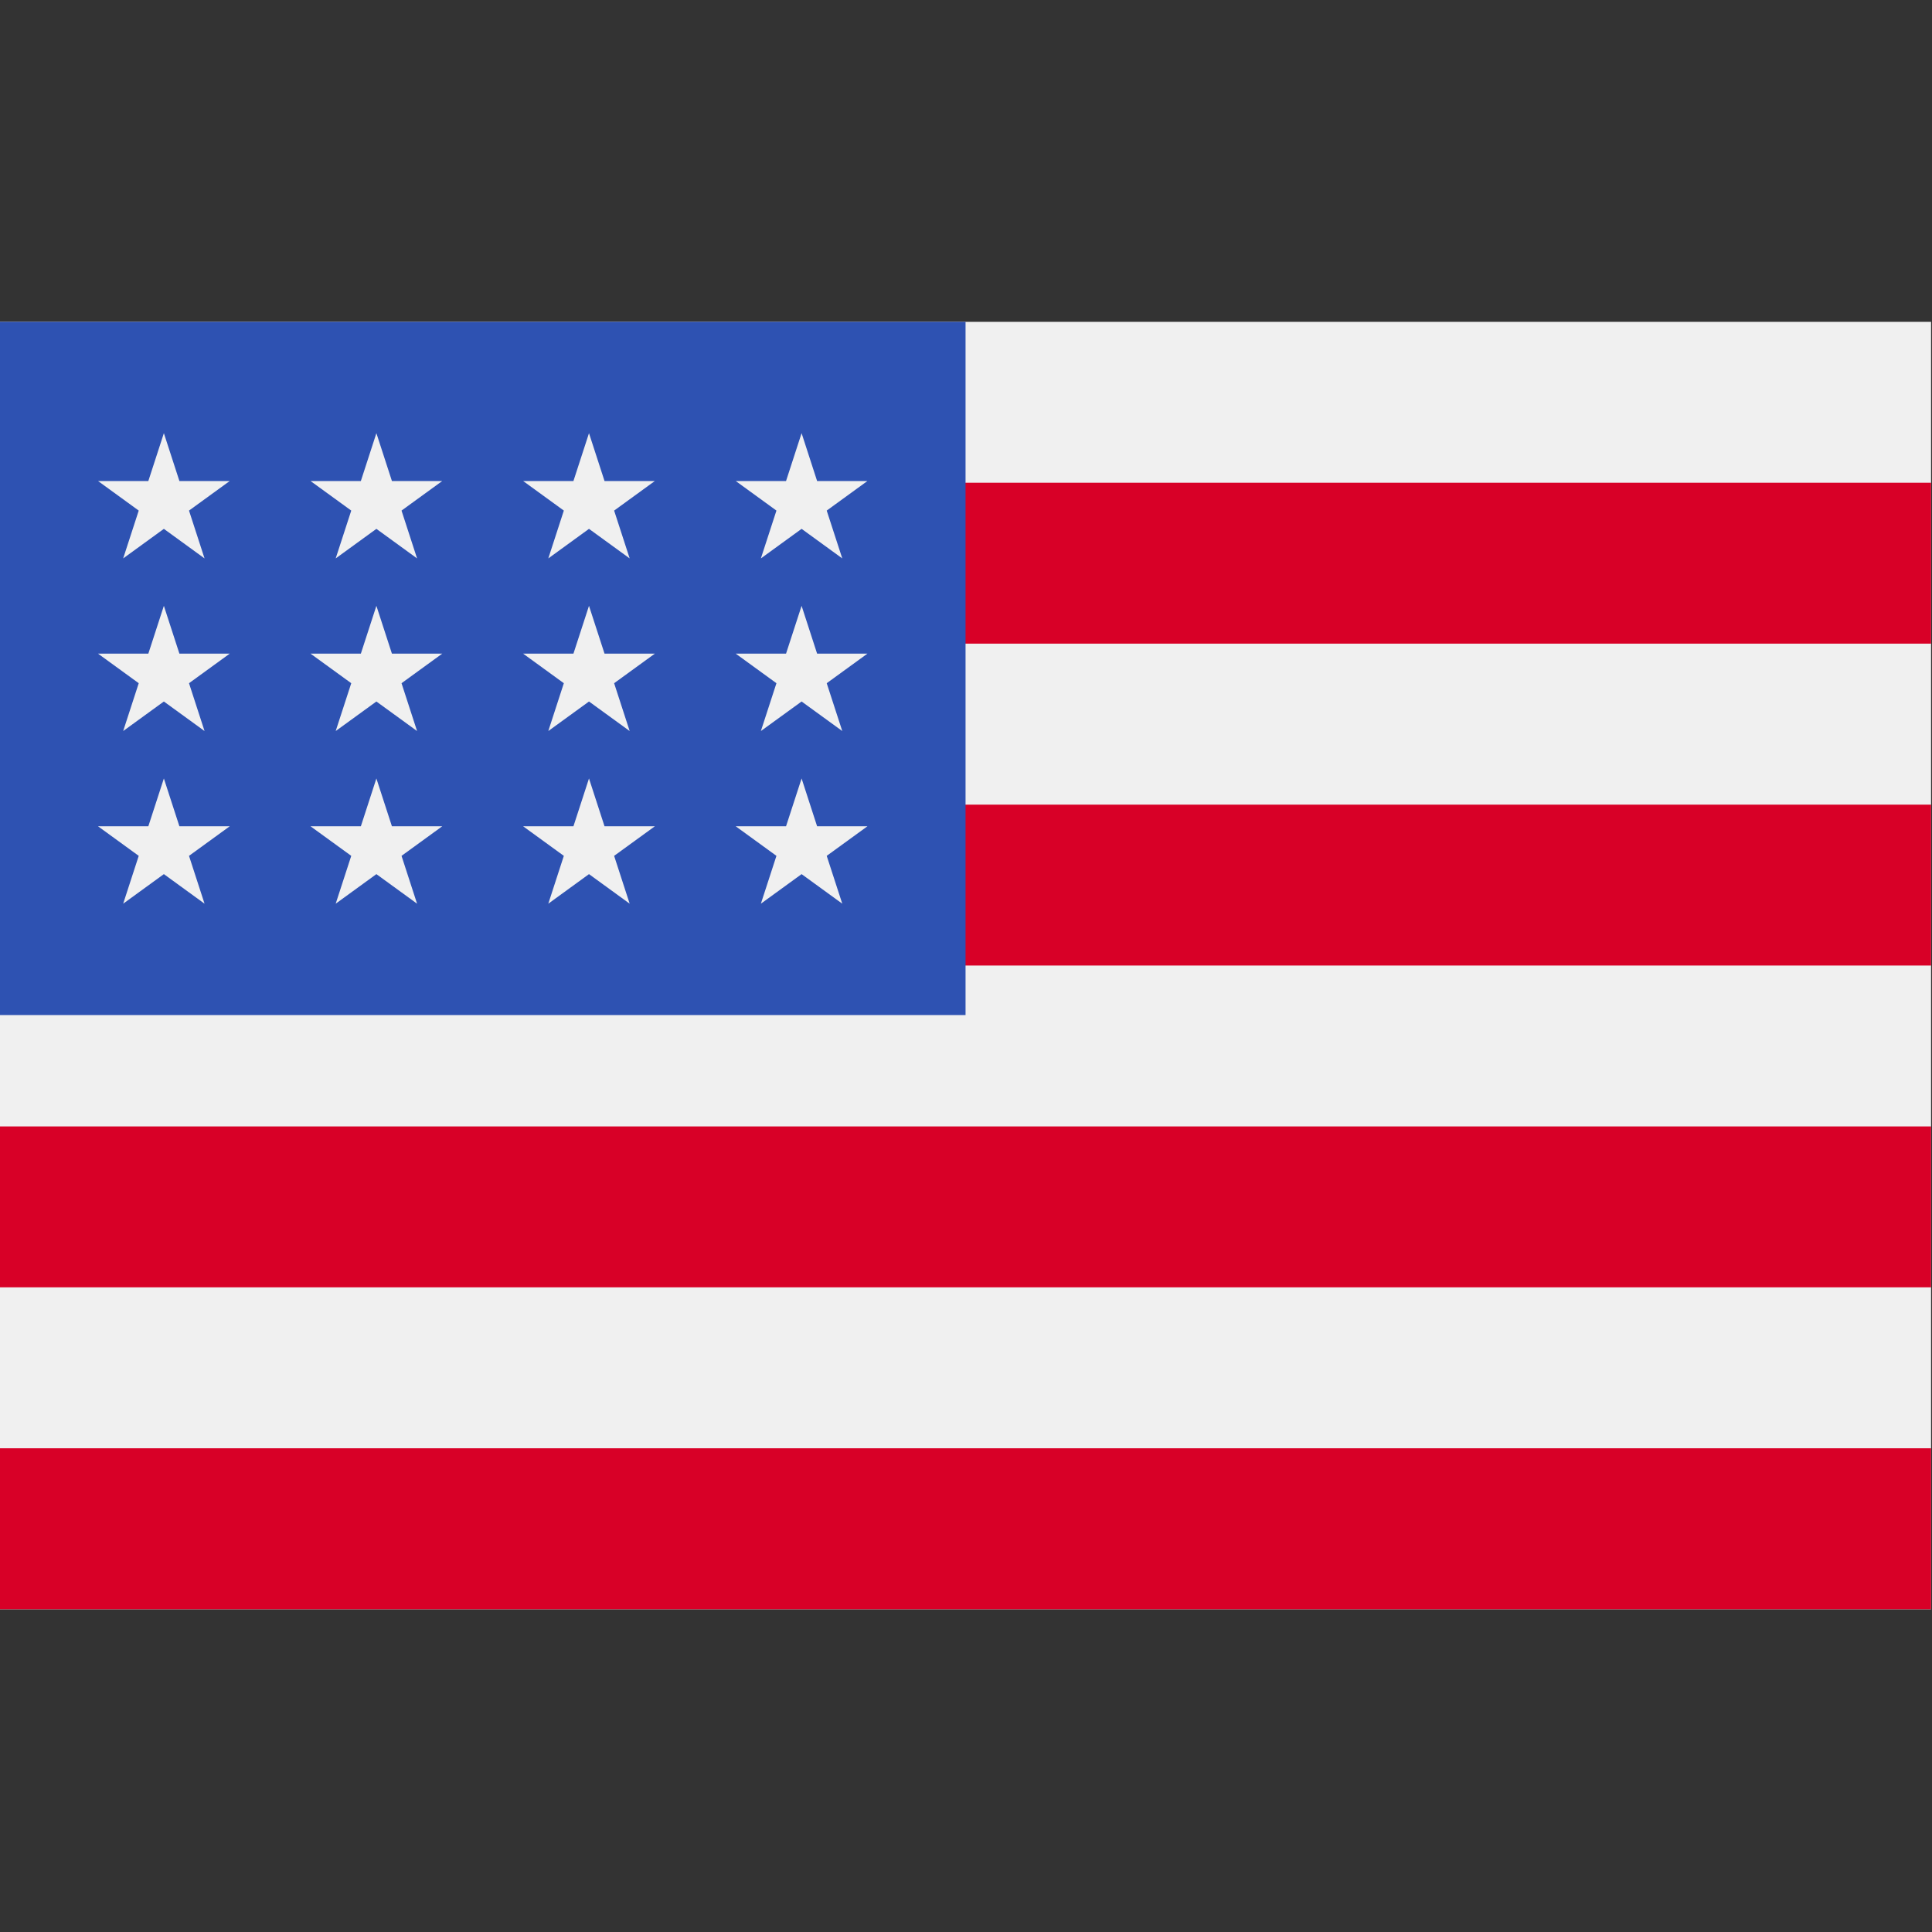
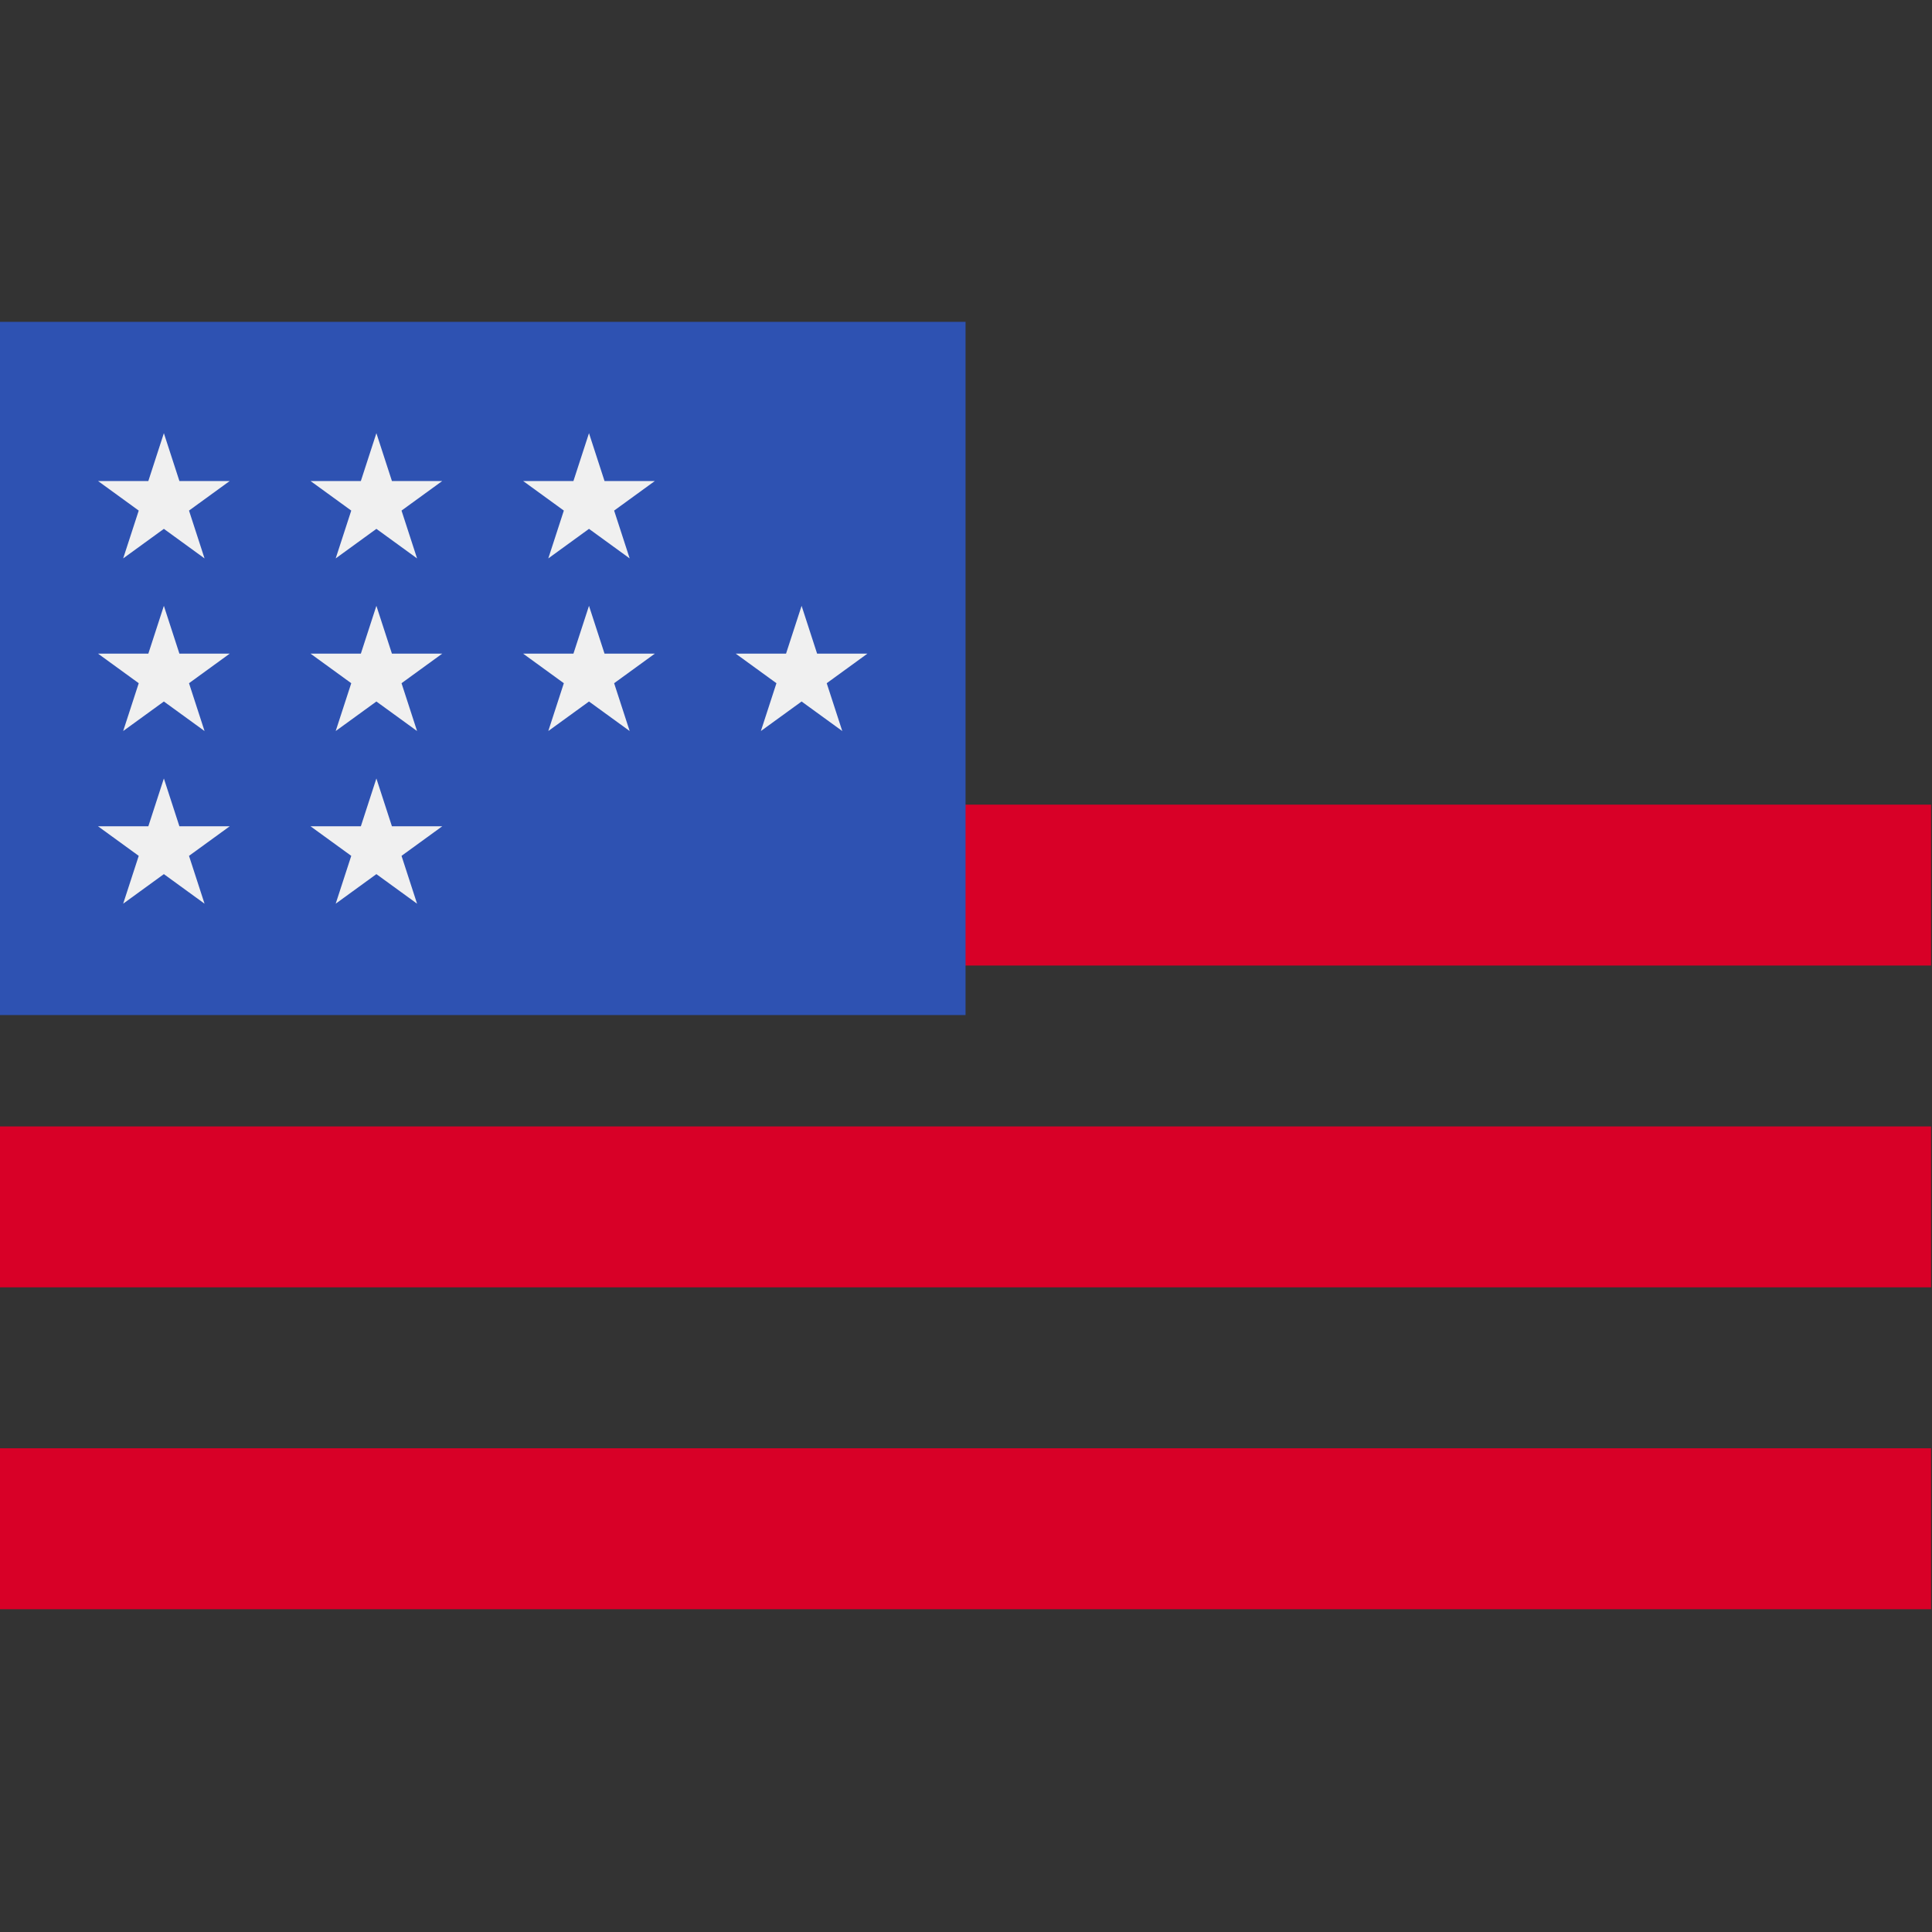
<svg xmlns="http://www.w3.org/2000/svg" width="94" height="94" viewBox="0 0 94 94" fill="none">
  <rect x="0" y="0" width="94" height="94" fill="#333333" stroke="none" />
  <g clip-path="url(#clip0_3157_1190)">
-     <path d="M93.955 15.659H0V78.297H93.955V15.659Z" fill="#F0F0F0" />
-     <path d="M93.955 23.488H0V31.317H93.955V23.488Z" fill="#D80027" />
    <path d="M93.955 39.148H0V46.977H93.955V39.148Z" fill="#D80027" />
    <path d="M93.955 54.806H0V62.635H93.955V54.806Z" fill="#D80027" />
    <path d="M93.955 70.466H0V78.295H93.955V70.466Z" fill="#D80027" />
    <path d="M46.978 15.659H0V49.387H46.978V15.659Z" fill="#2E52B2" />
    <path d="M18.313 29.476L17.557 31.803H15.109L17.09 33.241L16.333 35.568L18.313 34.131L20.292 35.568L19.536 33.241L21.516 31.803H19.069L18.313 29.476Z" fill="#F0F0F0" />
    <path d="M19.069 40.203L18.313 37.876L17.557 40.203H15.109L17.09 41.641L16.333 43.968L18.313 42.53L20.292 43.968L19.536 41.641L21.516 40.203H19.069Z" fill="#F0F0F0" />
    <path d="M8.729 40.203L7.973 37.876L7.217 40.203H4.77L6.75 41.641L5.993 43.968L7.973 42.53L9.952 43.968L9.196 41.641L11.176 40.203H8.729Z" fill="#F0F0F0" />
    <path d="M7.973 29.476L7.217 31.803H4.77L6.75 33.241L5.993 35.568L7.973 34.131L9.952 35.568L9.196 33.241L11.176 31.803H8.729L7.973 29.476Z" fill="#F0F0F0" />
    <path d="M18.313 21.076L17.557 23.404H15.109L17.09 24.842L16.333 27.169L18.313 25.731L20.292 27.169L19.536 24.842L21.516 23.404H19.069L18.313 21.076Z" fill="#F0F0F0" />
    <path d="M7.973 21.076L7.217 23.404H4.77L6.75 24.842L5.993 27.169L7.973 25.731L9.952 27.169L9.196 24.842L11.176 23.404H8.729L7.973 21.076Z" fill="#F0F0F0" />
    <path d="M28.657 29.476L27.9 31.803H25.453L27.433 33.241L26.677 35.568L28.657 34.131L30.636 35.568L29.88 33.241L31.86 31.803H29.413L28.657 29.476Z" fill="#F0F0F0" />
-     <path d="M29.413 40.203L28.657 37.876L27.9 40.203H25.453L27.433 41.641L26.677 43.968L28.657 42.53L30.636 43.968L29.88 41.641L31.86 40.203H29.413Z" fill="#F0F0F0" />
-     <path d="M39.756 40.203L39.001 37.876L38.244 40.203H35.797L37.777 41.641L37.02 43.968L39.001 42.53L40.98 43.968L40.223 41.641L42.203 40.203H39.756Z" fill="#F0F0F0" />
    <path d="M39.001 29.476L38.244 31.803H35.797L37.777 33.241L37.02 35.568L39.001 34.131L40.98 35.568L40.223 33.241L42.203 31.803H39.756L39.001 29.476Z" fill="#F0F0F0" />
    <path d="M28.657 21.076L27.9 23.404H25.453L27.433 24.842L26.677 27.169L28.657 25.731L30.636 27.169L29.88 24.842L31.86 23.404H29.413L28.657 21.076Z" fill="#F0F0F0" />
-     <path d="M39.001 21.076L38.244 23.404H35.797L37.777 24.842L37.02 27.169L39.001 25.731L40.98 27.169L40.223 24.842L42.203 23.404H39.756L39.001 21.076Z" fill="#F0F0F0" />
  </g>
  <defs>
    <clipPath id="clip0_3157_1190">
      <rect width="93.955" height="93.955" fill="white" />
    </clipPath>
  </defs>
</svg>